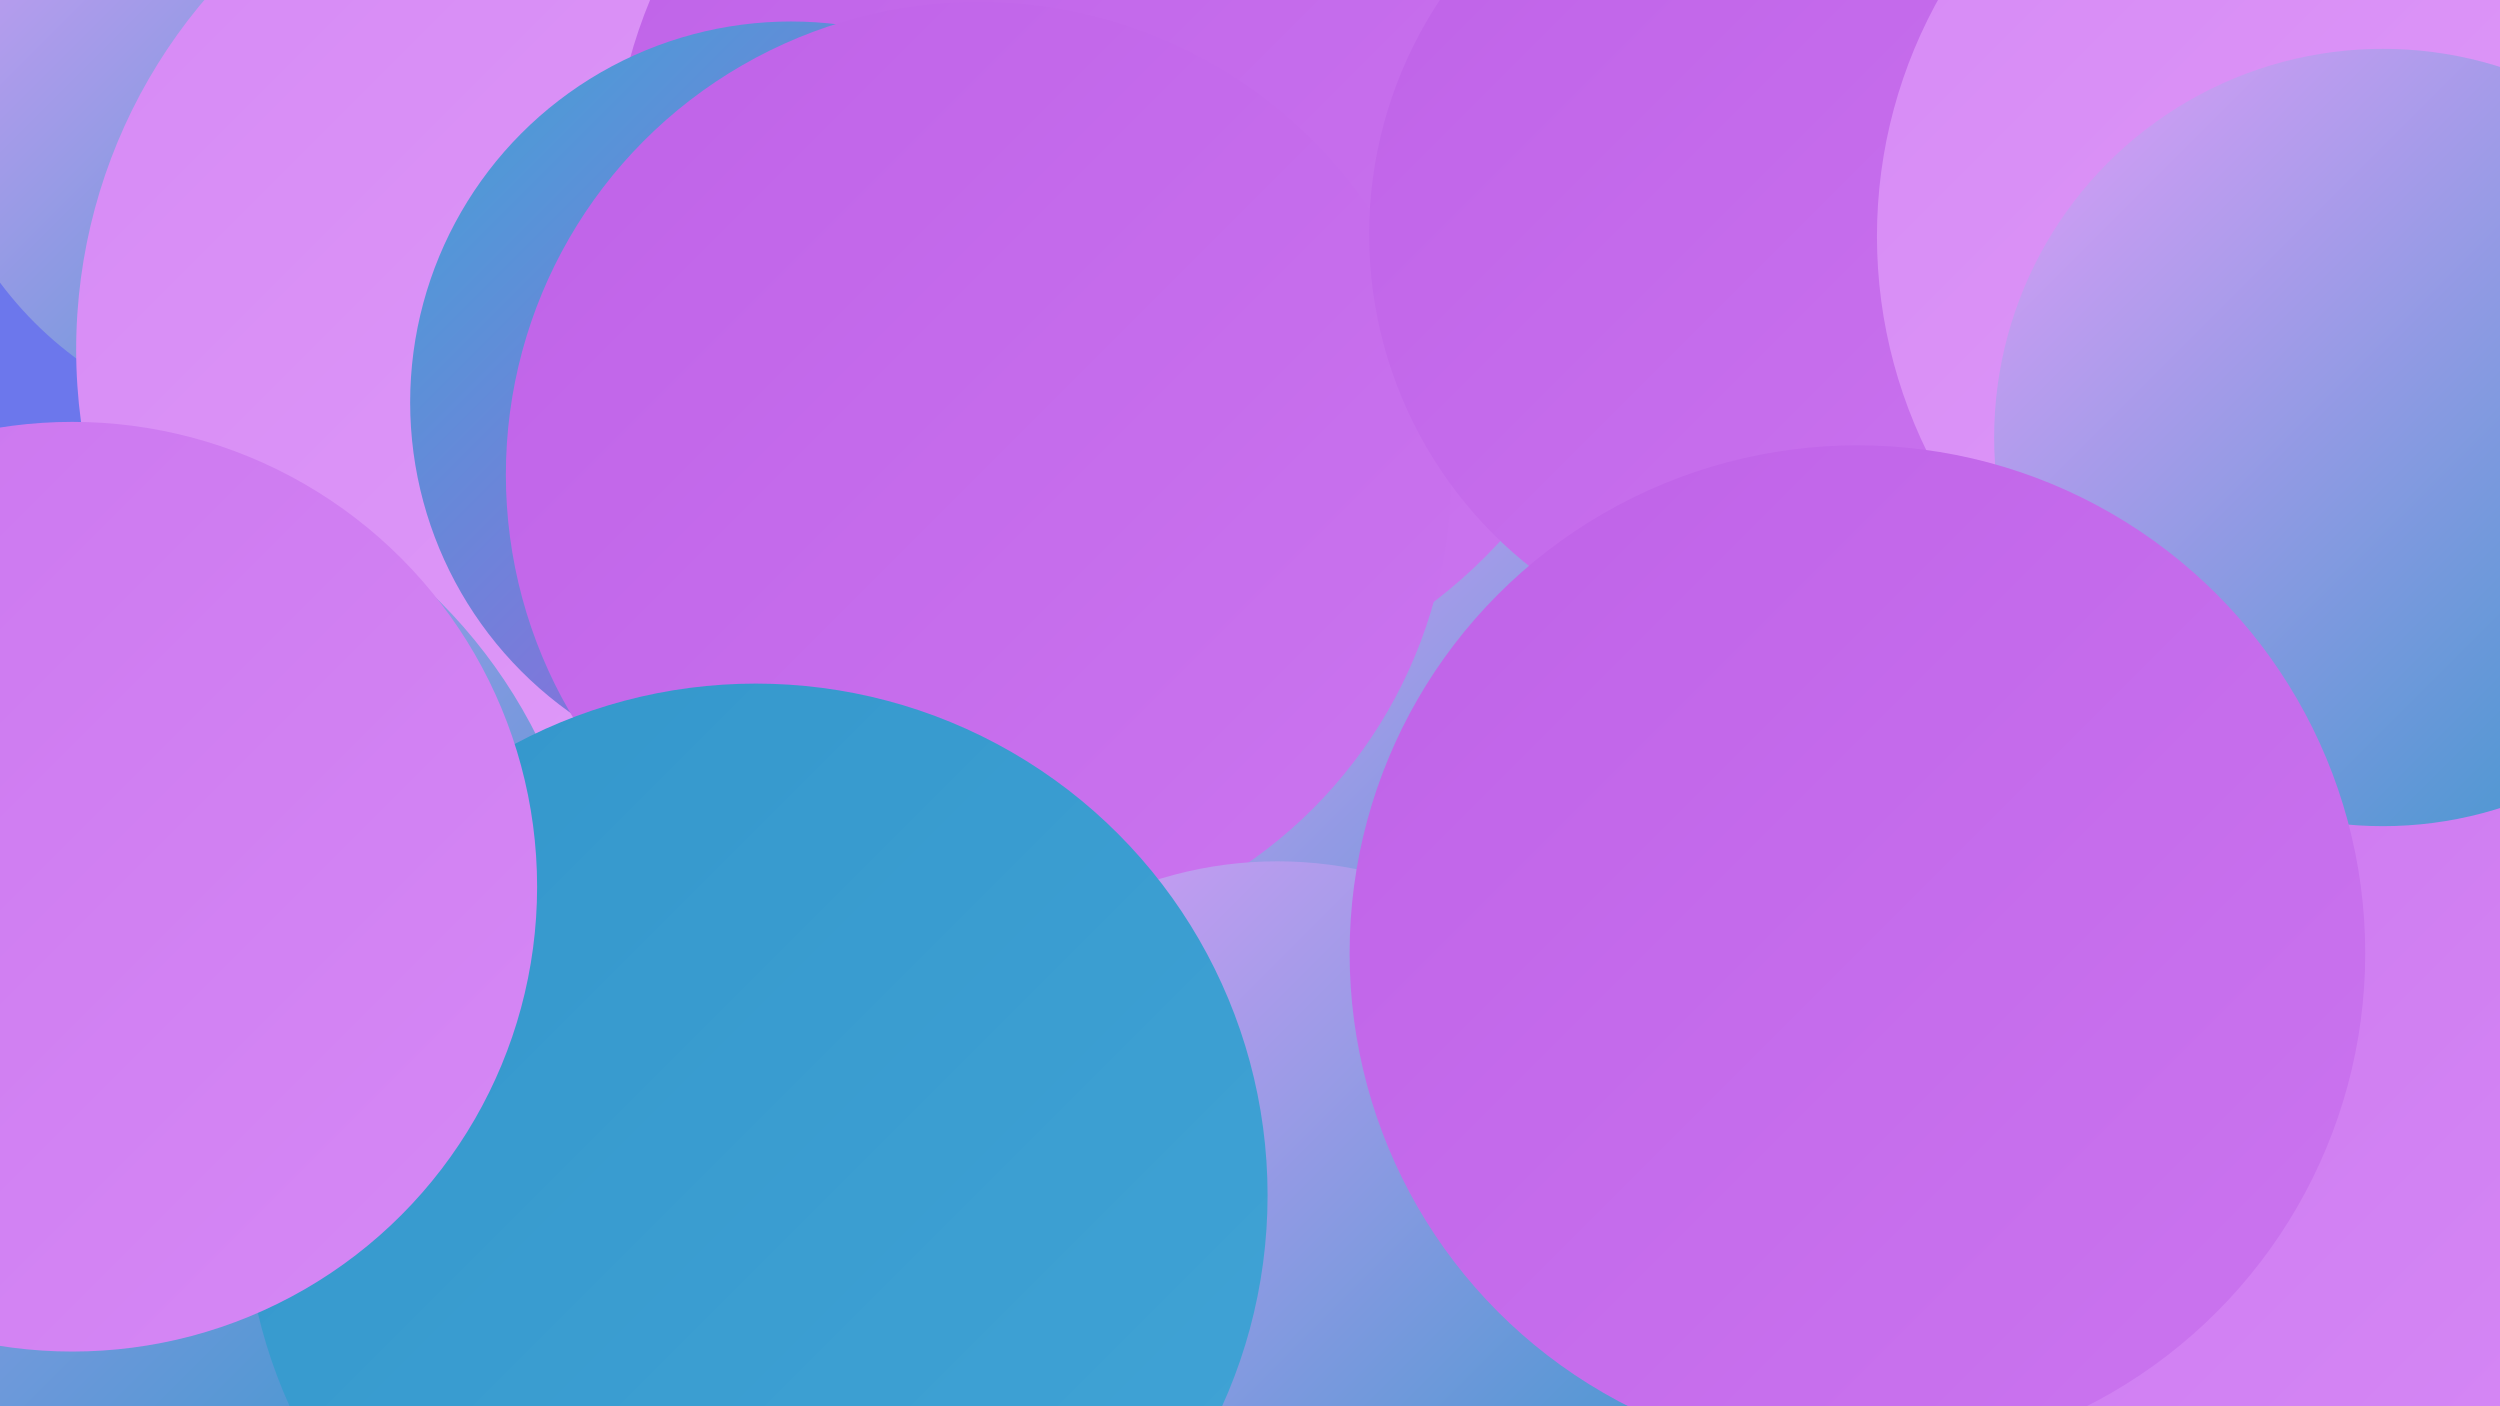
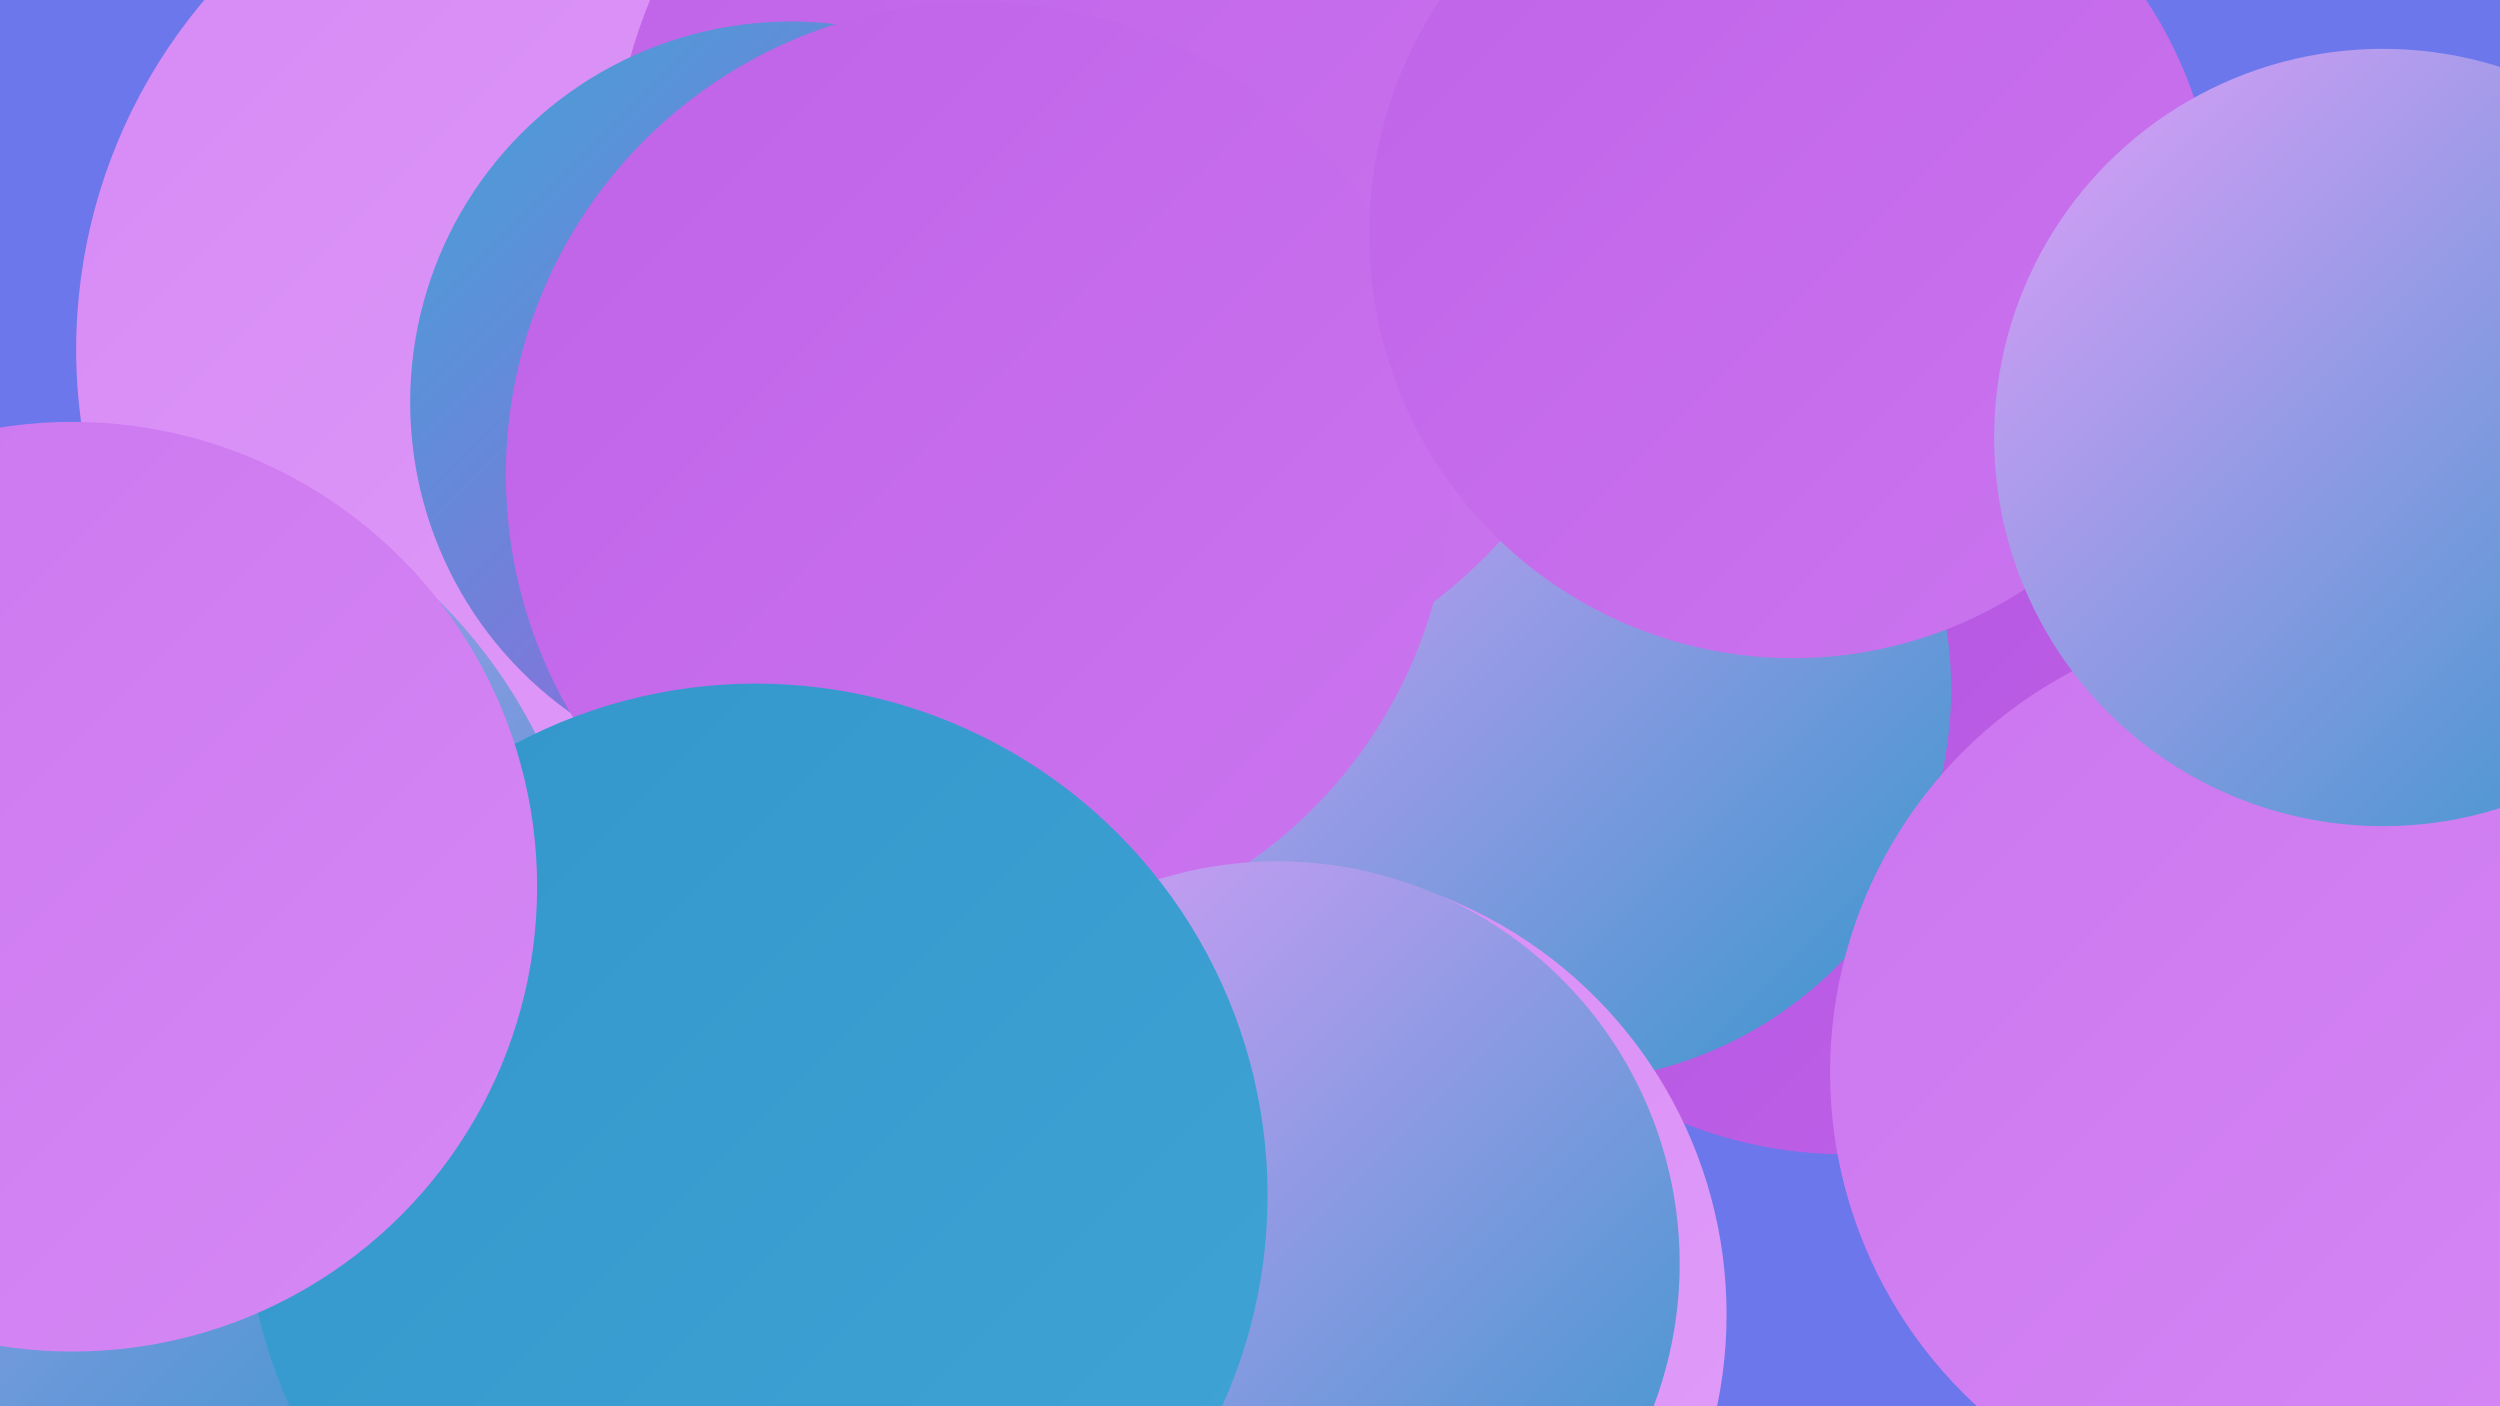
<svg xmlns="http://www.w3.org/2000/svg" width="1280" height="720">
  <defs>
    <linearGradient id="grad0" x1="0%" y1="0%" x2="100%" y2="100%">
      <stop offset="0%" style="stop-color:#3396cb;stop-opacity:1" />
      <stop offset="100%" style="stop-color:#41a4d6;stop-opacity:1" />
    </linearGradient>
    <linearGradient id="grad1" x1="0%" y1="0%" x2="100%" y2="100%">
      <stop offset="0%" style="stop-color:#41a4d6;stop-opacity:1" />
      <stop offset="100%" style="stop-color:#b251df;stop-opacity:1" />
    </linearGradient>
    <linearGradient id="grad2" x1="0%" y1="0%" x2="100%" y2="100%">
      <stop offset="0%" style="stop-color:#b251df;stop-opacity:1" />
      <stop offset="100%" style="stop-color:#bf62e8;stop-opacity:1" />
    </linearGradient>
    <linearGradient id="grad3" x1="0%" y1="0%" x2="100%" y2="100%">
      <stop offset="0%" style="stop-color:#bf62e8;stop-opacity:1" />
      <stop offset="100%" style="stop-color:#cb75ef;stop-opacity:1" />
    </linearGradient>
    <linearGradient id="grad4" x1="0%" y1="0%" x2="100%" y2="100%">
      <stop offset="0%" style="stop-color:#cb75ef;stop-opacity:1" />
      <stop offset="100%" style="stop-color:#d689f5;stop-opacity:1" />
    </linearGradient>
    <linearGradient id="grad5" x1="0%" y1="0%" x2="100%" y2="100%">
      <stop offset="0%" style="stop-color:#d689f5;stop-opacity:1" />
      <stop offset="100%" style="stop-color:#e19ef9;stop-opacity:1" />
    </linearGradient>
    <linearGradient id="grad6" x1="0%" y1="0%" x2="100%" y2="100%">
      <stop offset="0%" style="stop-color:#e19ef9;stop-opacity:1" />
      <stop offset="100%" style="stop-color:#3396cb;stop-opacity:1" />
    </linearGradient>
  </defs>
  <rect width="1280" height="720" fill="#6c77ec" />
-   <circle cx="150" cy="33" r="187" fill="url(#grad6)" />
  <circle cx="401" cy="306" r="193" fill="url(#grad1)" />
  <circle cx="574" cy="706" r="244" fill="url(#grad4)" />
  <circle cx="945" cy="367" r="224" fill="url(#grad2)" />
  <circle cx="316" cy="179" r="277" fill="url(#grad5)" />
  <circle cx="883" cy="153" r="202" fill="url(#grad3)" />
  <circle cx="798" cy="353" r="201" fill="url(#grad6)" />
  <circle cx="575" cy="100" r="262" fill="url(#grad3)" />
  <circle cx="405" cy="206" r="195" fill="url(#grad1)" />
  <circle cx="501" cy="243" r="242" fill="url(#grad3)" />
  <circle cx="918" cy="120" r="217" fill="url(#grad3)" />
  <circle cx="654" cy="673" r="230" fill="url(#grad5)" />
  <circle cx="654" cy="647" r="206" fill="url(#grad6)" />
  <circle cx="37" cy="496" r="266" fill="url(#grad6)" />
  <circle cx="387" cy="612" r="262" fill="url(#grad0)" />
  <circle cx="1169" cy="549" r="232" fill="url(#grad4)" />
-   <circle cx="1211" cy="121" r="250" fill="url(#grad5)" />
  <circle cx="1220" cy="224" r="199" fill="url(#grad6)" />
  <circle cx="37" cy="454" r="238" fill="url(#grad4)" />
-   <circle cx="951" cy="488" r="260" fill="url(#grad3)" />
</svg>